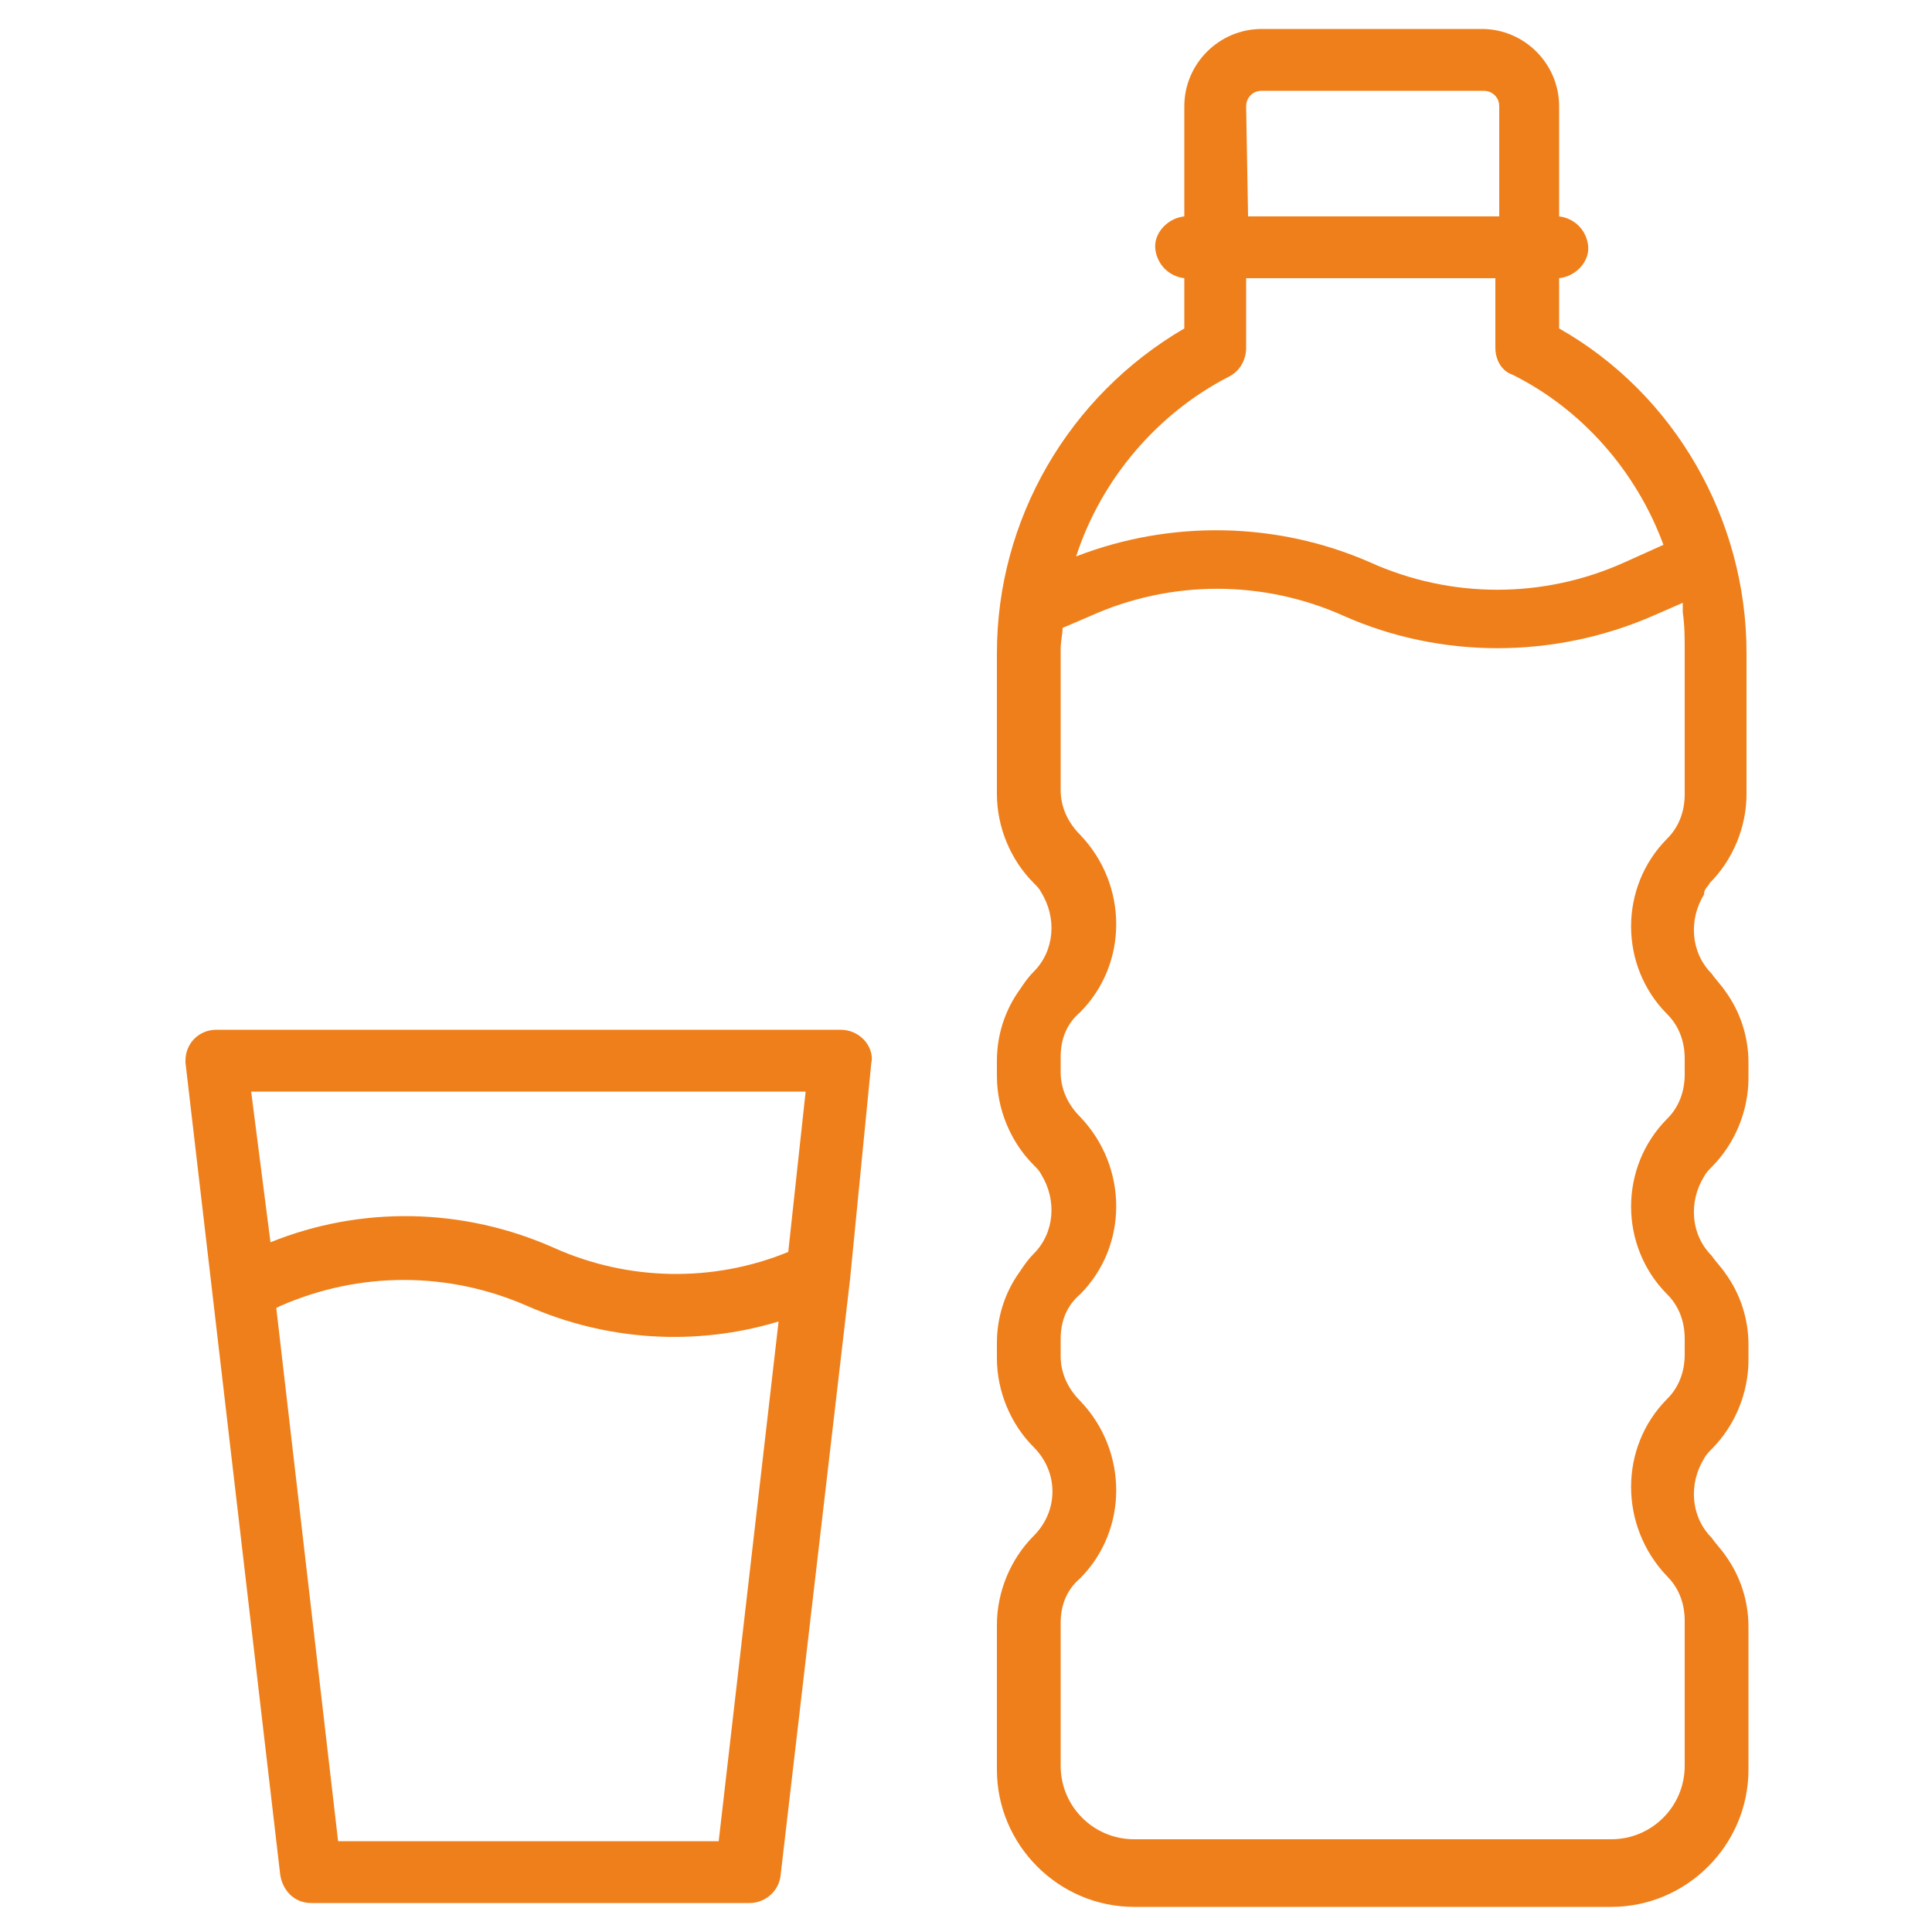
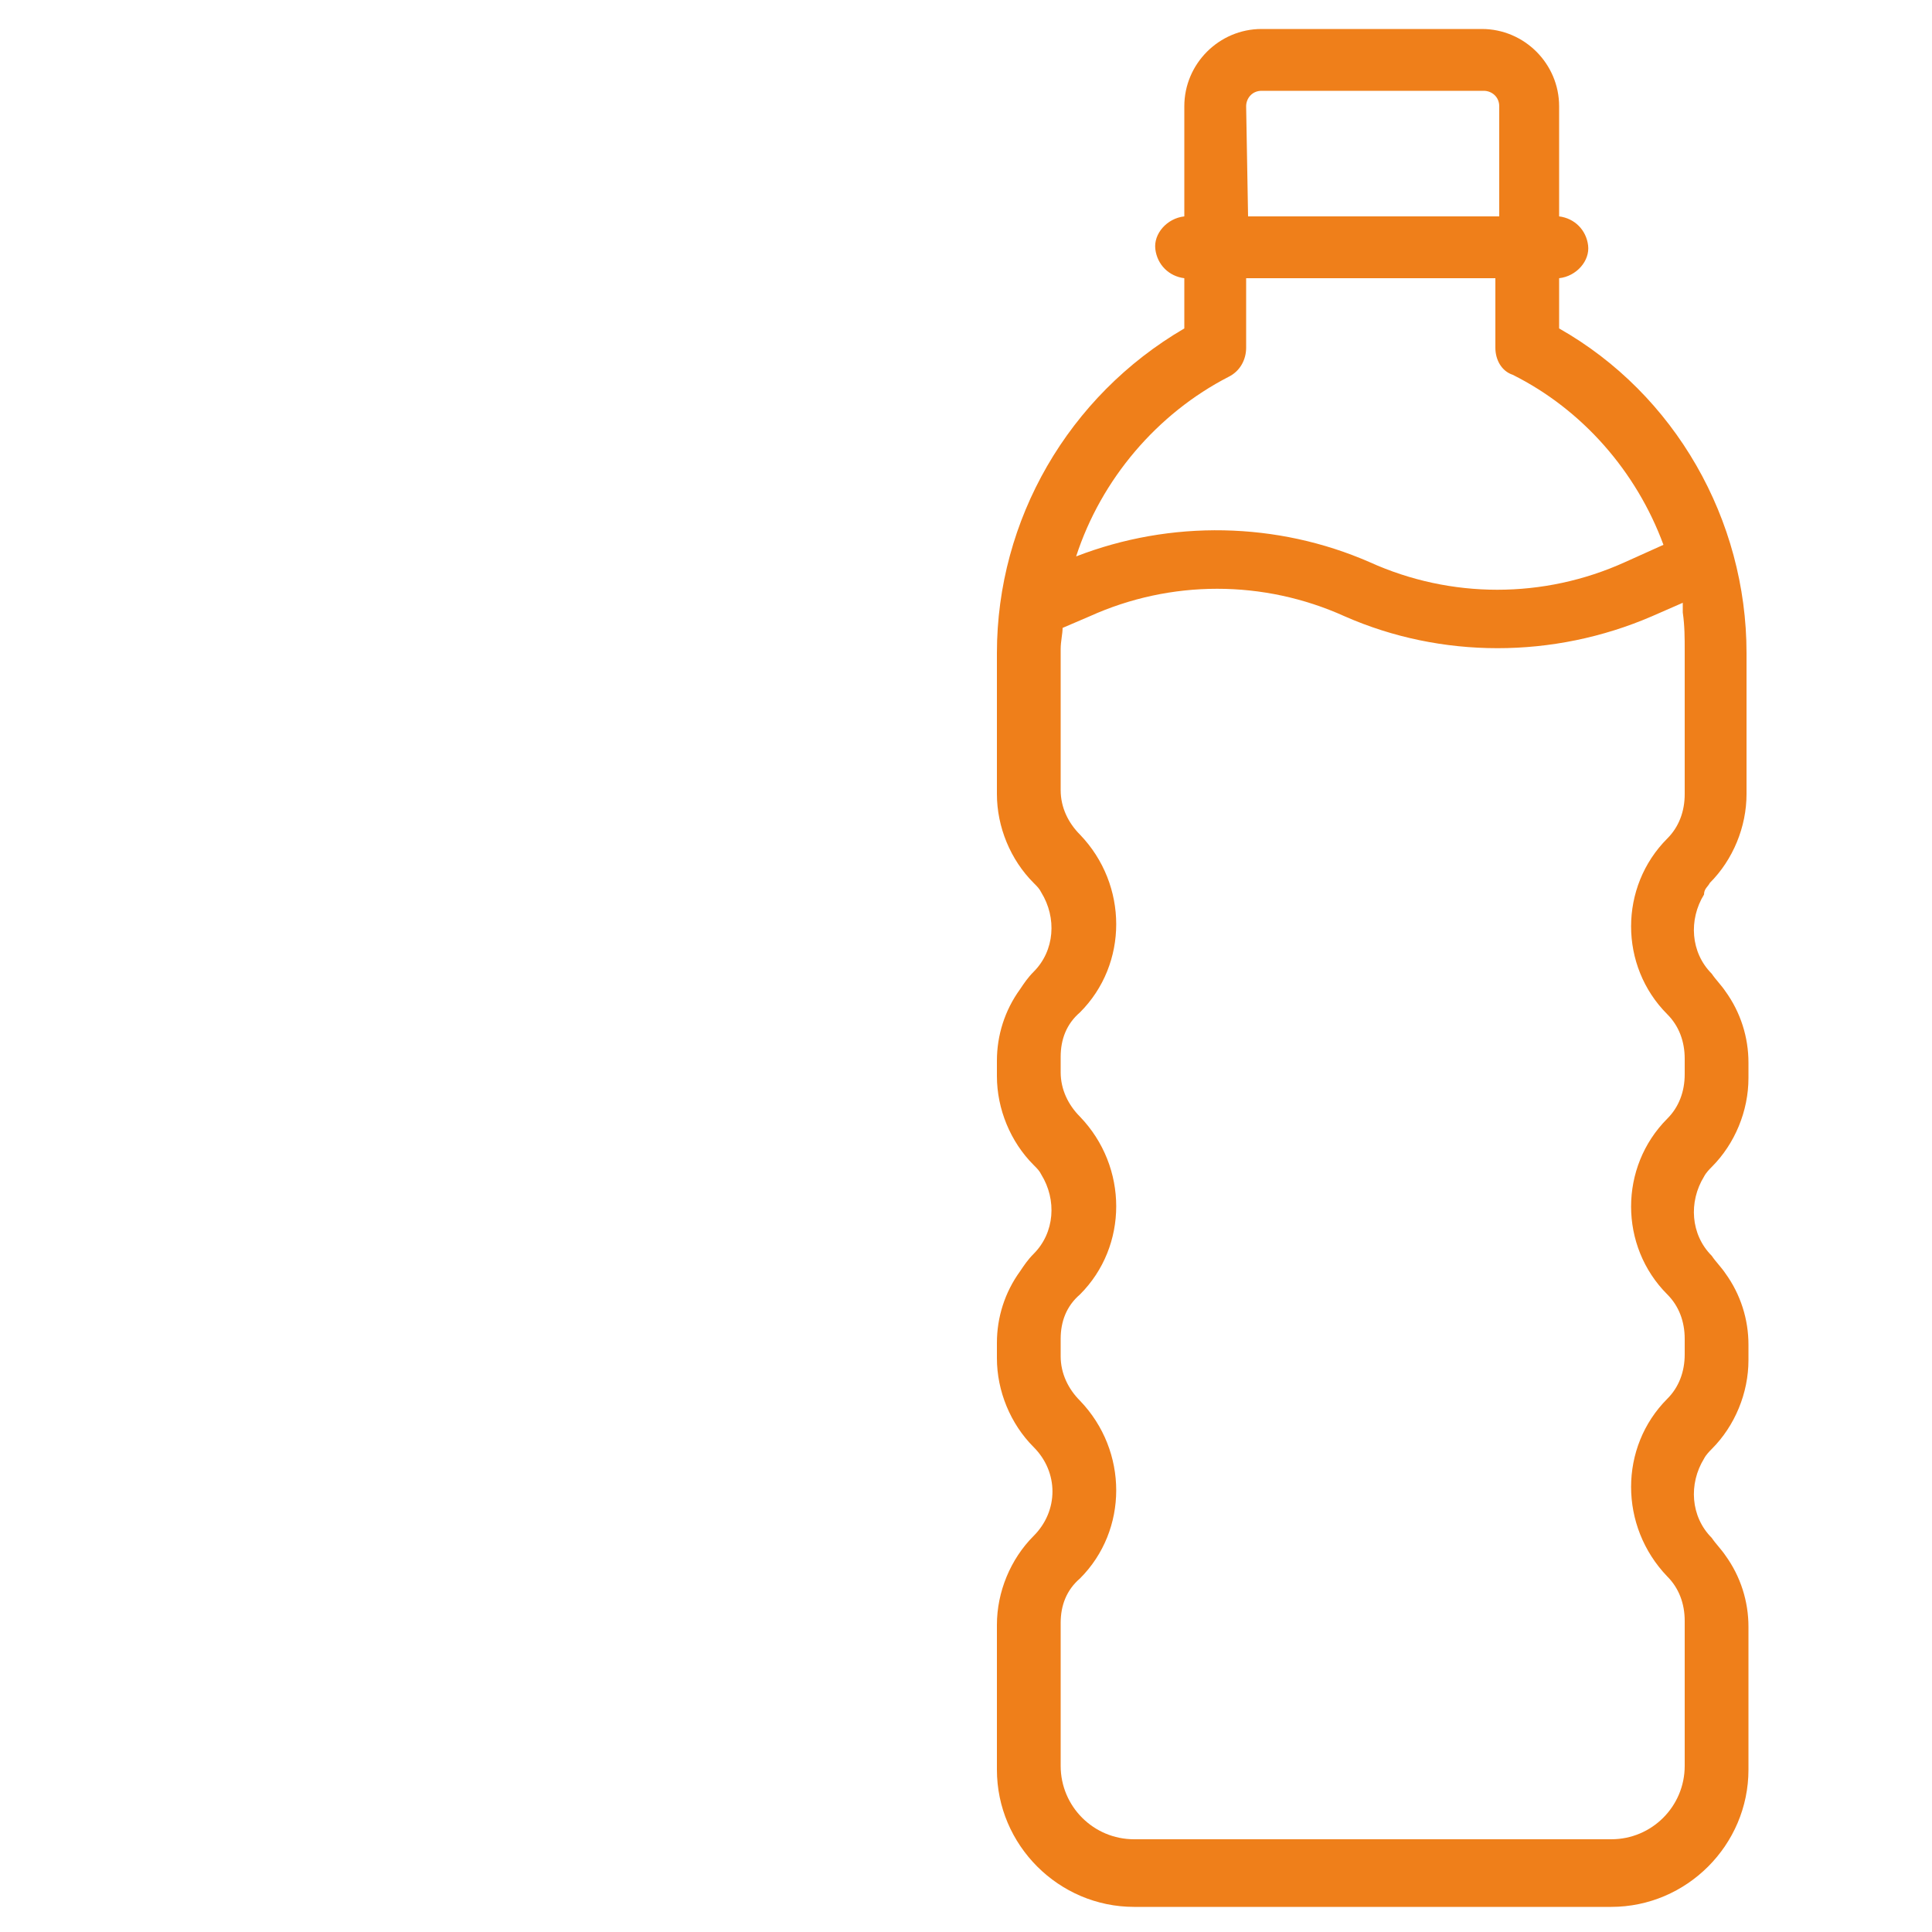
<svg xmlns="http://www.w3.org/2000/svg" version="1.1" id="Capa_1" x="0px" y="0px" viewBox="0 0 100 100" style="enable-background:new 0 0 100 100;" xml:space="preserve">
  <style type="text/css">
	.st0{fill:#EF7F1A;}
</style>
  <title>beveragesIcn</title>
  <path class="st0" d="M88.5,45.7c1.2-1.2,1.9-2.9,1.9-4.6v-7.3c0-6.9-3.7-13.4-9.7-16.8v-2.6c0.9-0.1,1.6-0.9,1.5-1.7  c-0.1-0.8-0.7-1.4-1.5-1.5V5.5c0-2.2-1.8-4-4-4H65.3c-2.2,0-4,1.8-4,4v5.7c-0.9,0.1-1.6,0.9-1.5,1.7c0.1,0.8,0.7,1.4,1.5,1.5V17  c-6,3.5-9.7,9.9-9.7,16.8v7.3c0,1.7,0.7,3.4,1.9,4.6c0.2,0.2,0.3,0.3,0.4,0.5c0.8,1.3,0.7,3-0.4,4.1c-0.3,0.3-0.5,0.6-0.7,0.9  c-0.8,1.1-1.2,2.4-1.2,3.7v0.8c0,1.7,0.7,3.4,1.9,4.6c0.2,0.2,0.3,0.3,0.4,0.5c0.8,1.3,0.7,3-0.4,4.1c-0.3,0.3-0.5,0.6-0.7,0.9  c-0.8,1.1-1.2,2.4-1.2,3.7v0.8c0,1.7,0.7,3.4,1.9,4.6c1.3,1.3,1.3,3.3,0,4.6c0,0,0,0,0,0l0,0c-1.2,1.2-1.9,2.9-1.9,4.6v7.5  c0,3.9,3.2,7.1,7.1,7.1h24.7c3.9,0,7.1-3.2,7.1-7.1v-7.4c0-1.3-0.4-2.6-1.2-3.7c-0.2-0.3-0.5-0.6-0.7-0.9c-1.1-1.1-1.2-2.8-0.4-4.1  c0.1-0.2,0.3-0.4,0.4-0.5c1.2-1.2,1.9-2.9,1.9-4.6v-0.8c0-1.3-0.4-2.6-1.2-3.7c-0.2-0.3-0.5-0.6-0.7-0.9c-1.1-1.1-1.2-2.8-0.4-4.1  c0.1-0.2,0.3-0.4,0.4-0.5c1.2-1.2,1.9-2.9,1.9-4.6v-0.8c0-1.3-0.4-2.6-1.2-3.7c-0.2-0.3-0.5-0.6-0.7-0.9c-1.1-1.1-1.2-2.8-0.4-4.1  C88.2,46,88.4,45.9,88.5,45.7z M64.5,5.5c0-0.4,0.3-0.8,0.8-0.8h11.5c0.4,0,0.8,0.3,0.8,0.8v5.7H64.6L64.5,5.5L64.5,5.5z M63.6,19.5  c0.6-0.3,0.9-0.9,0.9-1.5v-3.6h12.9V18c0,0.6,0.3,1.2,0.9,1.4c3.6,1.8,6.4,5,7.8,8.8l-2,0.9c-4.2,1.9-9,1.9-13.2,0  c-4.8-2.1-10.3-2.2-15.2-0.3C57,24.8,59.9,21.4,63.6,19.5L63.6,19.5z M87.2,41.1c0,0.9-0.3,1.7-0.9,2.3c-2.5,2.5-2.5,6.6,0,9.1  c0,0,0,0,0,0l0,0c0.6,0.6,0.9,1.4,0.9,2.3v0.8c0,0.9-0.3,1.7-0.9,2.3c-2.5,2.5-2.5,6.6,0,9.1c0,0,0,0,0,0l0,0  c0.6,0.6,0.9,1.4,0.9,2.3v0.8c0,0.9-0.3,1.7-0.9,2.3c-2.5,2.5-2.5,6.6,0,9.2c0.6,0.6,0.9,1.4,0.9,2.3v7.5c0,2.1-1.7,3.8-3.8,3.8  H58.7c-2.1,0-3.8-1.7-3.8-3.8V84c0-0.9,0.3-1.7,1-2.3c2.5-2.5,2.5-6.6,0-9.2c-0.6-0.6-1-1.4-1-2.3v-0.9c0-0.9,0.3-1.7,1-2.3  c2.5-2.5,2.5-6.6,0-9.2c-0.6-0.6-1-1.4-1-2.3v-0.8c0-0.9,0.3-1.7,1-2.3c2.5-2.5,2.5-6.6,0-9.2c-0.6-0.6-1-1.4-1-2.3v-7.3  c0-0.4,0.1-0.8,0.1-1.1l1.4-0.6c4.2-1.9,9-1.9,13.2,0c5,2.2,10.8,2.2,15.9,0l1.6-0.7c0,0,0,0.1,0,0.1c0,0.1,0,0.2,0,0.4  c0.1,0.7,0.1,1.3,0.1,2L87.2,41.1L87.2,41.1z" />
-   <path class="st0" d="M44.7,53.8c-0.3-0.3-0.7-0.5-1.2-0.5H11.2c-0.9,0-1.6,0.7-1.6,1.6c0,0,0,0.1,0,0.1l4.9,42  c0.1,0.8,0.7,1.5,1.6,1.5h22.7c0.8,0,1.5-0.6,1.6-1.4l3.6-30.9L45.1,55C45.2,54.6,45,54.1,44.7,53.8z M37.2,95.3H17.5l-3.2-27.6  l0.2-0.1c4.1-1.8,8.7-1.8,12.8,0c4.1,1.8,8.7,2.1,13,0.8L37.2,95.3z M40.8,64.8c-3.9,1.6-8.3,1.5-12.1-0.2c-4.7-2.1-10-2.2-14.7-0.3  L13,56.5h28.7L40.8,64.8z" />
</svg>